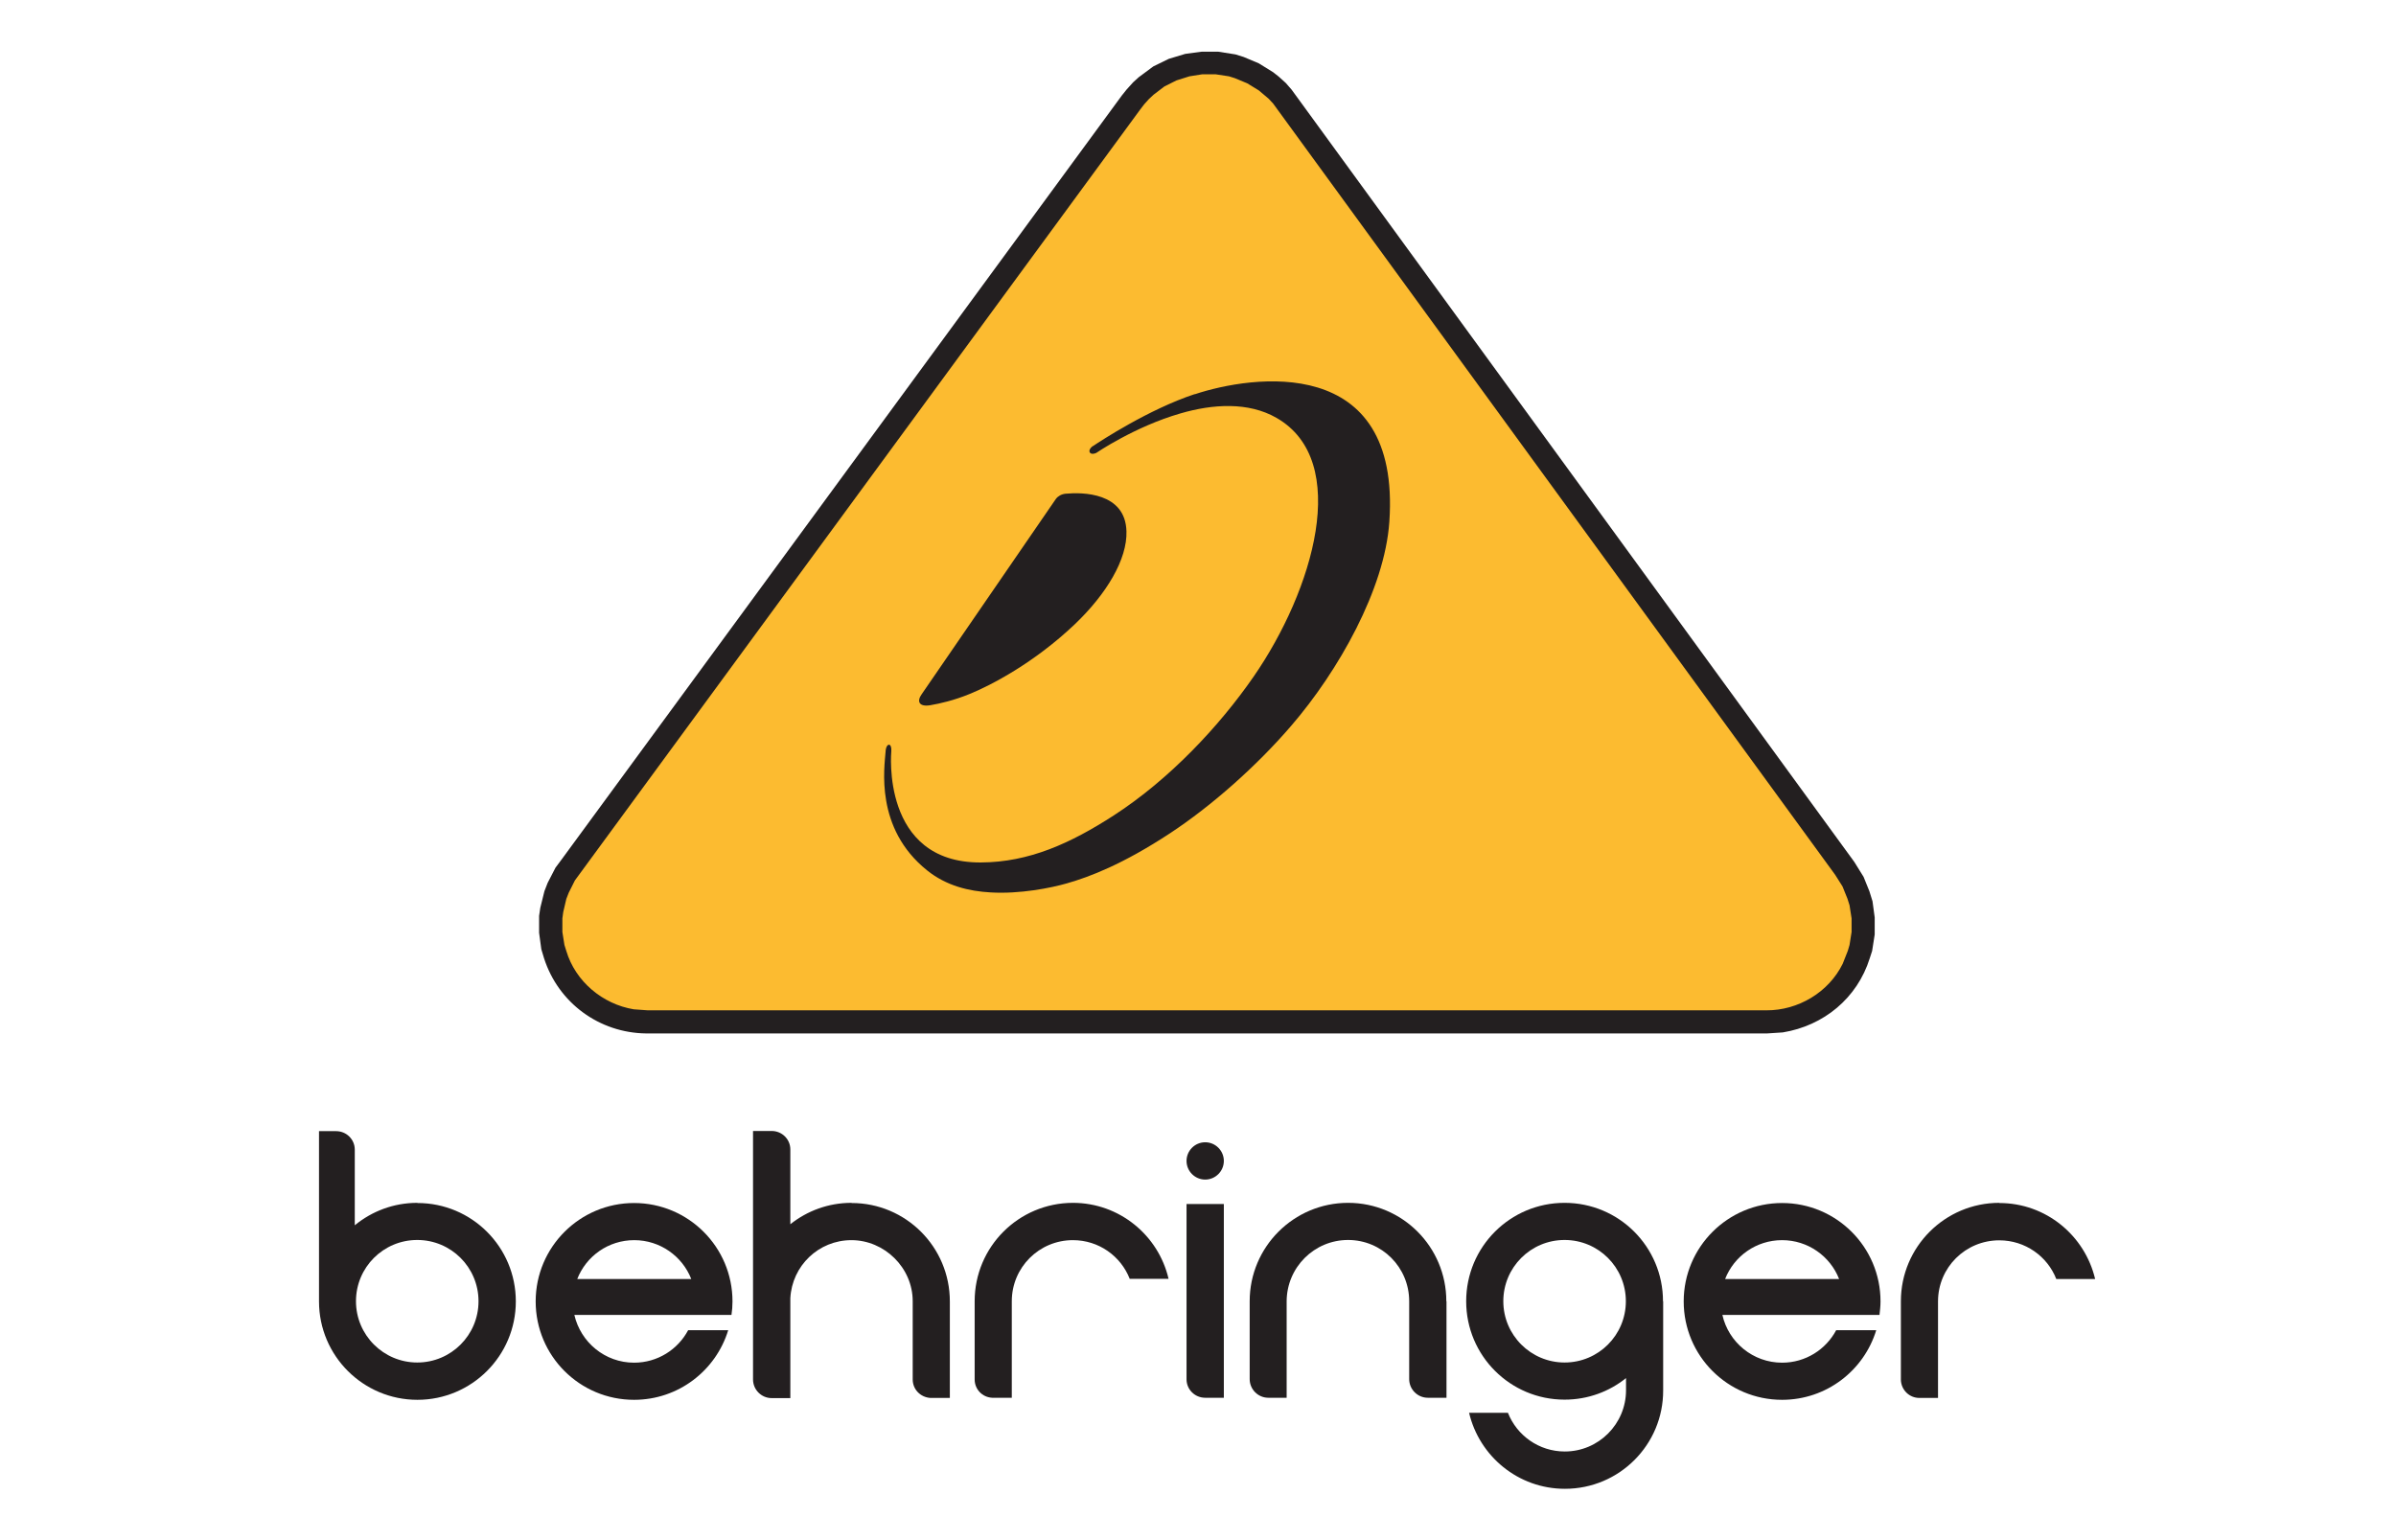
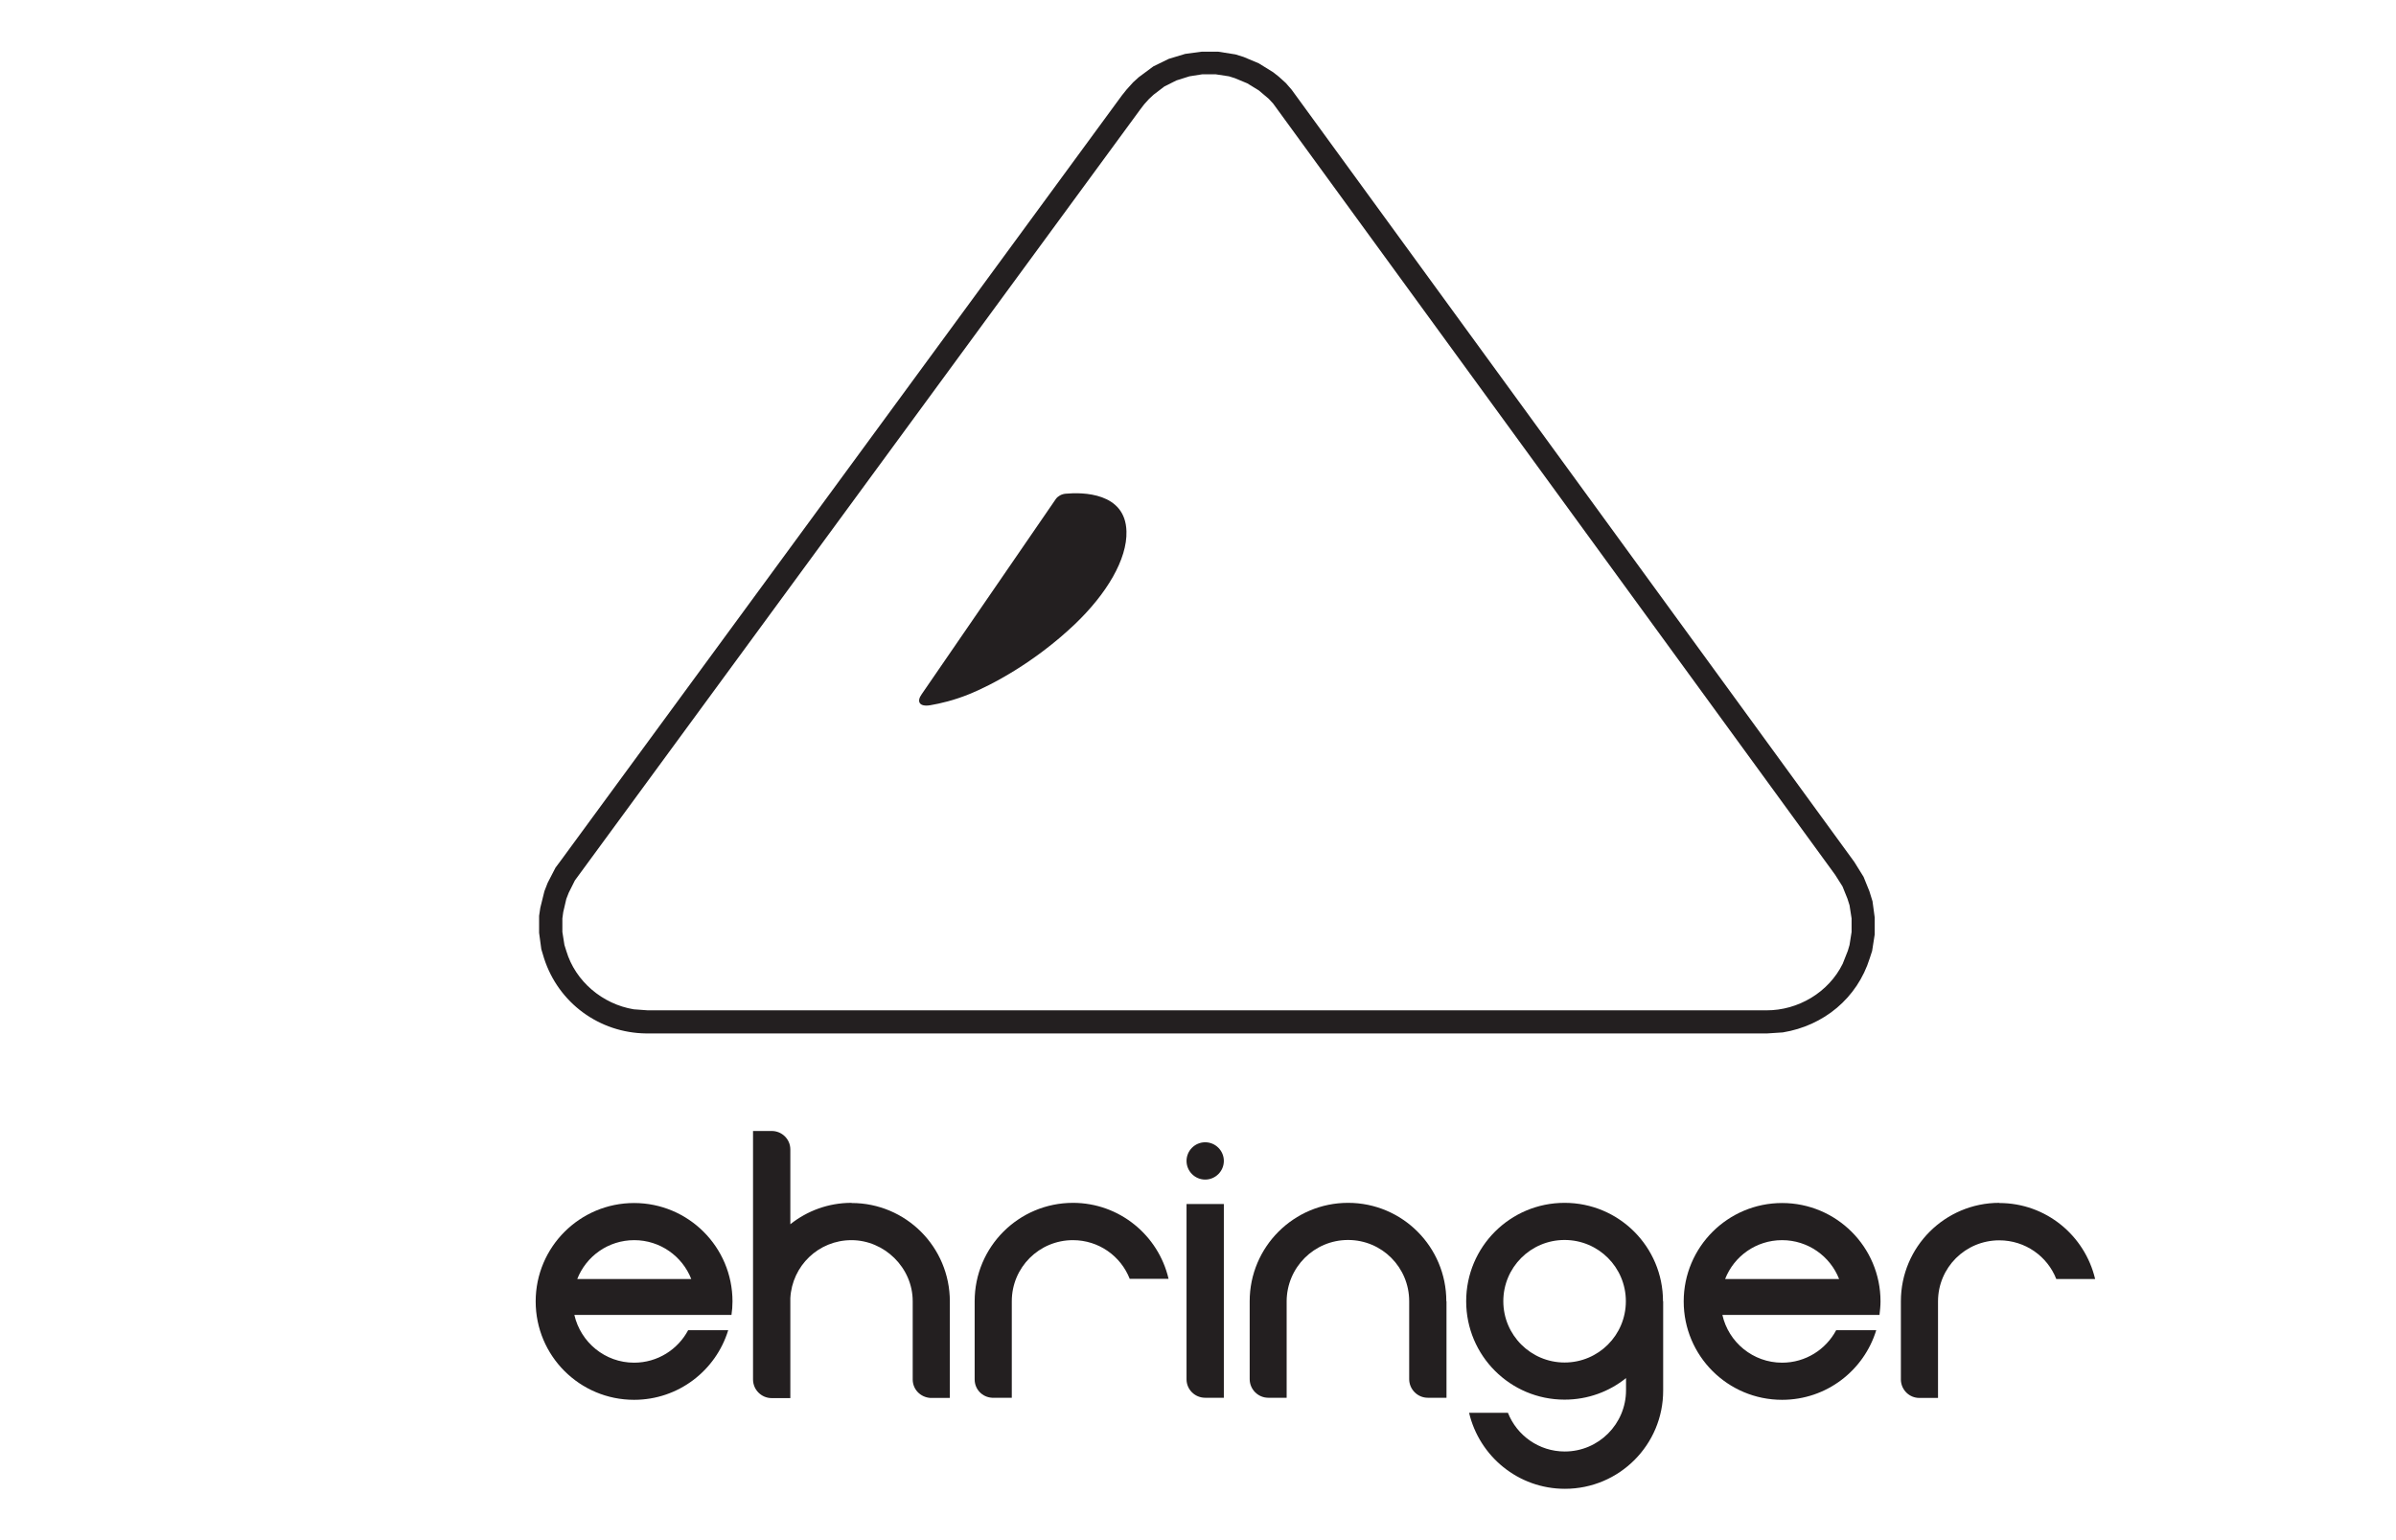
<svg xmlns="http://www.w3.org/2000/svg" id="Layer_1" viewBox="0 0 140 90">
  <defs>
    <style>
      .cls-1 {
        fill: none;
      }

      .cls-2 {
        fill: #231f20;
      }

      .cls-3 {
        fill: #fcbb30;
      }
    </style>
    <clipPath id="clippath">
      <rect class="cls-1" x="-67" y="56" width="272.67" height="204.5" />
    </clipPath>
  </defs>
  <path class="cls-2" d="M62.7,70.29c-3.18,0-5.75,2.57-5.75,5.75v4.57c0,.58.45,1.04,1.02,1.07h1.15v-5.64c0-1.98,1.6-3.57,3.57-3.57,1.51,0,2.8.93,3.32,2.26h2.27c-.59-2.54-2.87-4.44-5.59-4.44" />
  <path class="cls-2" d="M37.06,72.47c1.51,0,2.81.94,3.33,2.27h-6.66c.52-1.33,1.81-2.27,3.33-2.27M42.42,76.84h.32c.04-.26.06-.52.06-.79,0-3.18-2.58-5.75-5.75-5.75s-5.75,2.57-5.75,5.75,2.57,5.75,5.75,5.75c2.59,0,4.78-1.71,5.5-4.07h-2.34c-.6,1.13-1.79,1.9-3.16,1.9-1.7,0-3.12-1.19-3.49-2.79h8.85" />
  <path class="cls-2" d="M104.13,72.47c1.51,0,2.81.94,3.33,2.27h-6.66c.52-1.33,1.81-2.27,3.33-2.27M109.49,76.84h.33c.03-.26.06-.52.06-.79,0-3.18-2.58-5.75-5.75-5.75s-5.75,2.57-5.75,5.75,2.57,5.75,5.75,5.75c2.59,0,4.78-1.71,5.5-4.07h-2.34c-.6,1.13-1.79,1.9-3.16,1.9-1.7,0-3.13-1.19-3.49-2.79h8.85" />
  <path class="cls-2" d="M91.42,79.62c-1.97,0-3.58-1.6-3.58-3.58s1.6-3.58,3.58-3.58,3.58,1.6,3.58,3.58-1.6,3.58-3.58,3.58M97.17,76.04c0-3.18-2.57-5.75-5.75-5.75s-5.75,2.57-5.75,5.75,2.57,5.75,5.75,5.75c1.36,0,2.61-.47,3.59-1.26v.71c0,1.97-1.6,3.58-3.58,3.58-1.51,0-2.8-.94-3.32-2.26h-2.27c.6,2.54,2.87,4.44,5.6,4.44,3.18,0,5.75-2.58,5.74-5.75v-5.13s0-.05,0-.08" />
  <path class="cls-2" d="M71.51,67.84c0,.6-.49,1.09-1.09,1.09s-1.09-.49-1.09-1.09.49-1.09,1.09-1.09,1.09.49,1.09,1.09" />
  <path class="cls-2" d="M84.51,76.04c0-3.18-2.57-5.75-5.74-5.75s-5.75,2.57-5.75,5.75v4.55c0,.6.49,1.09,1.09,1.09h1.07v-5.64c.01-1.98,1.61-3.58,3.59-3.58s3.57,1.6,3.57,3.58v4.55c0,.6.49,1.09,1.09,1.09h1.09v-5.64" />
  <path class="cls-2" d="M116.82,70.29c-3.17,0-5.75,2.57-5.75,5.75v4.6c.02.58.49,1.05,1.08,1.05h1.09v-5.64c0-1.98,1.6-3.57,3.58-3.57,1.51,0,2.81.93,3.33,2.26h2.27c-.6-2.54-2.87-4.44-5.6-4.44" />
-   <path class="cls-2" d="M24.38,79.62c-1.97,0-3.58-1.6-3.58-3.58s1.6-3.58,3.58-3.58,3.58,1.6,3.58,3.58-1.6,3.58-3.58,3.58M24.38,70.29c-1.38,0-2.65.49-3.65,1.31v-4.42h0c0-.6-.49-1.08-1.09-1.08h0s-1,0-1,0v9.86s0,.06,0,.09c0,3.18,2.58,5.75,5.75,5.75s5.75-2.57,5.75-5.75-2.57-5.75-5.75-5.75" />
  <path class="cls-2" d="M69.33,70.37v10.23c0,.6.49,1.08,1.09,1.08h0s1.09,0,1.09,0v-11.32h-2.18" />
  <path class="cls-2" d="M49.75,70.29c-1.35,0-2.59.47-3.57,1.25v-4.37c0-.6-.49-1.08-1.09-1.08h-1.09v14.52c0,.6.49,1.09,1.09,1.09h1.09v-5.84c.1-1.89,1.65-3.39,3.57-3.39s3.58,1.6,3.58,3.57v4.57c0,.58.45,1.04,1.03,1.08h1.14v-5.64c0-3.18-2.57-5.75-5.74-5.75" />
-   <path class="cls-3" d="M66.1,5.97l-32.82,44.76-.27.36-.2.4c-1.24,2.3-.63,5.17,1.33,6.87l.37.27.36.27.4.2c.86.44,1.59.59,2.55.63h65.4l.46-.04c.8,0,2.25-.52,2.85-1.06l.36-.27.33-.3.3-.33.26-.33.23-.4.23-.36c.37-.8.63-1.67.6-2.56v-.46l-.07-.43-.06-.43-.13-.43-.17-.43-.17-.4-.23-.37-.23-.37L74.92,5.64l-.3-.33-.33-.3c-1.91-1.67-4.95-1.79-6.97-.26l-.33.26-.33.3-.3.33-.26.33h0Z" />
  <path class="cls-2" d="M108.19,54.46l-.12.76-.1.34-.3.76c-.82,1.67-2.61,2.73-4.46,2.72H37.85l-.82-.06c-1.82-.3-3.41-1.63-3.94-3.41l-.11-.35-.12-.76v-.79l.05-.37.18-.77.14-.36.36-.72L66.63,6.39l.23-.3.28-.31.27-.25.63-.48.7-.35.76-.24.76-.12h.76l.79.12.35.11.72.3.67.41.58.49.26.28,32.84,45.07.43.68.29.72.12.38.12.77v.79h0ZM109.41,52.66l-.18-.58-.34-.84-.54-.87L75.47,5.24l-.34-.39-.41-.37-.33-.26-.84-.52-.88-.37-.48-.15-1.01-.16h-.96s-.97.13-.97.13l-.96.29-.9.44-.85.63-.33.3-.38.42-.28.35-32.82,44.76-.27.36-.46.89-.19.49-.24.97-.07.47v.99s.13.96.13.96l.16.53c.84,2.61,3.23,4.36,5.97,4.39h65.49s.92-.06.92-.06c2.39-.39,4.35-2,5.08-4.33l.14-.43.15-.96v-1s-.13-.96-.13-.96h0Z" />
-   <path class="cls-2" d="M69.81,23.03c-2.69.89-5.52,2.75-5.95,3.04,0,0,0,0-.01,0-.01,0-.02.02-.03.02,0,0-.01.01-.01.01-.13.1-.19.25-.13.34.06.1.22.1.37.03h0s2.25-1.54,4.92-2.31c1.88-.55,3.97-.69,5.62.26,4.39,2.52,2.14,10.09-1.34,15.12-2,2.89-4.91,6-8.17,8.11-2.51,1.62-4.94,2.74-7.78,2.75-5.85.02-5.22-6.5-5.22-6.5h0s0-.01,0-.02c.02-.19-.04-.36-.13-.36-.09-.01-.18.13-.2.33,0,.01,0,.02,0,.03h0c-.07.95-.65,4.52,2.42,6.98,1.13.91,2.45,1.22,3.72,1.29,1.71.1,3.51-.26,4.45-.53,1.33-.38,3.26-1.11,6.03-2.93,2.43-1.6,5.06-3.93,7.07-6.27,2.77-3.21,5.47-8,5.74-11.92.69-9.9-8.07-8.56-11.37-7.46" />
  <path class="cls-2" d="M54.36,41.21c.58-.1,1.37-.28,2.28-.65,1.26-.51,3.78-1.82,6.15-4.07,1.88-1.79,3.08-3.82,3.03-5.44-.06-2.28-2.57-2.29-3.55-2.2-.24.02-.45.14-.57.3-1.14,1.66-7.58,11.03-7.84,11.41-.32.44-.14.76.5.65" />
</svg>